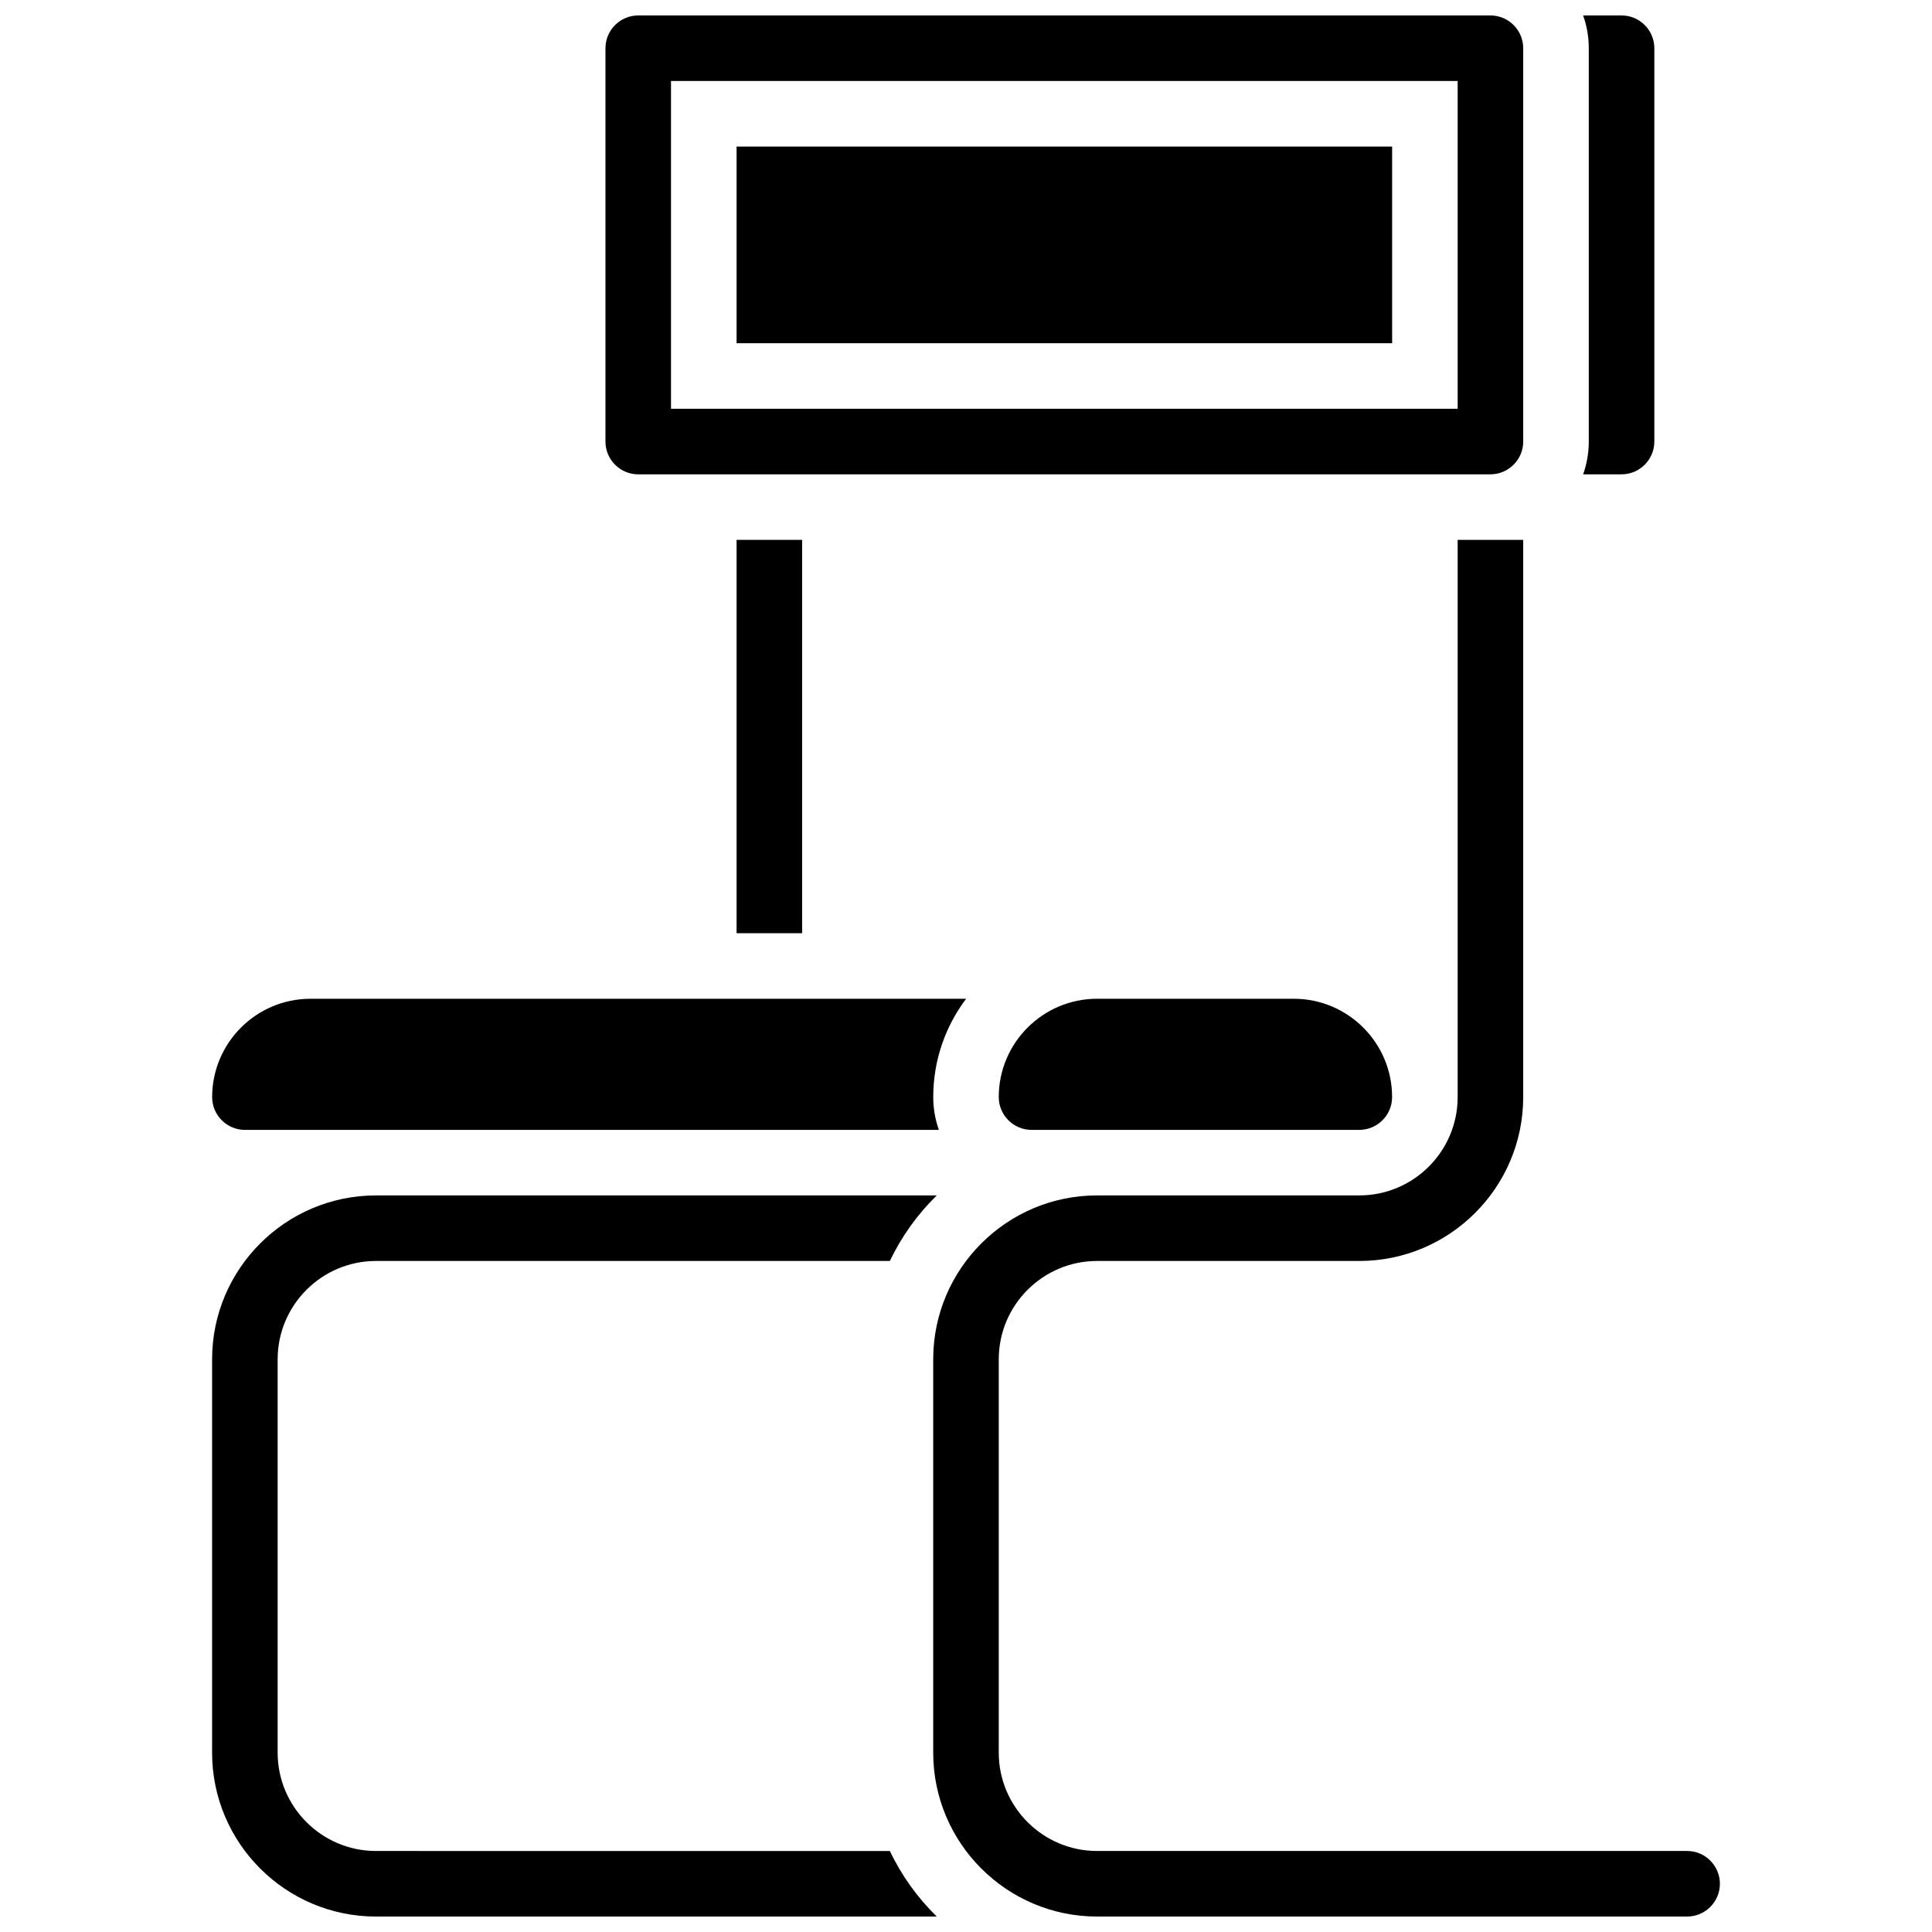
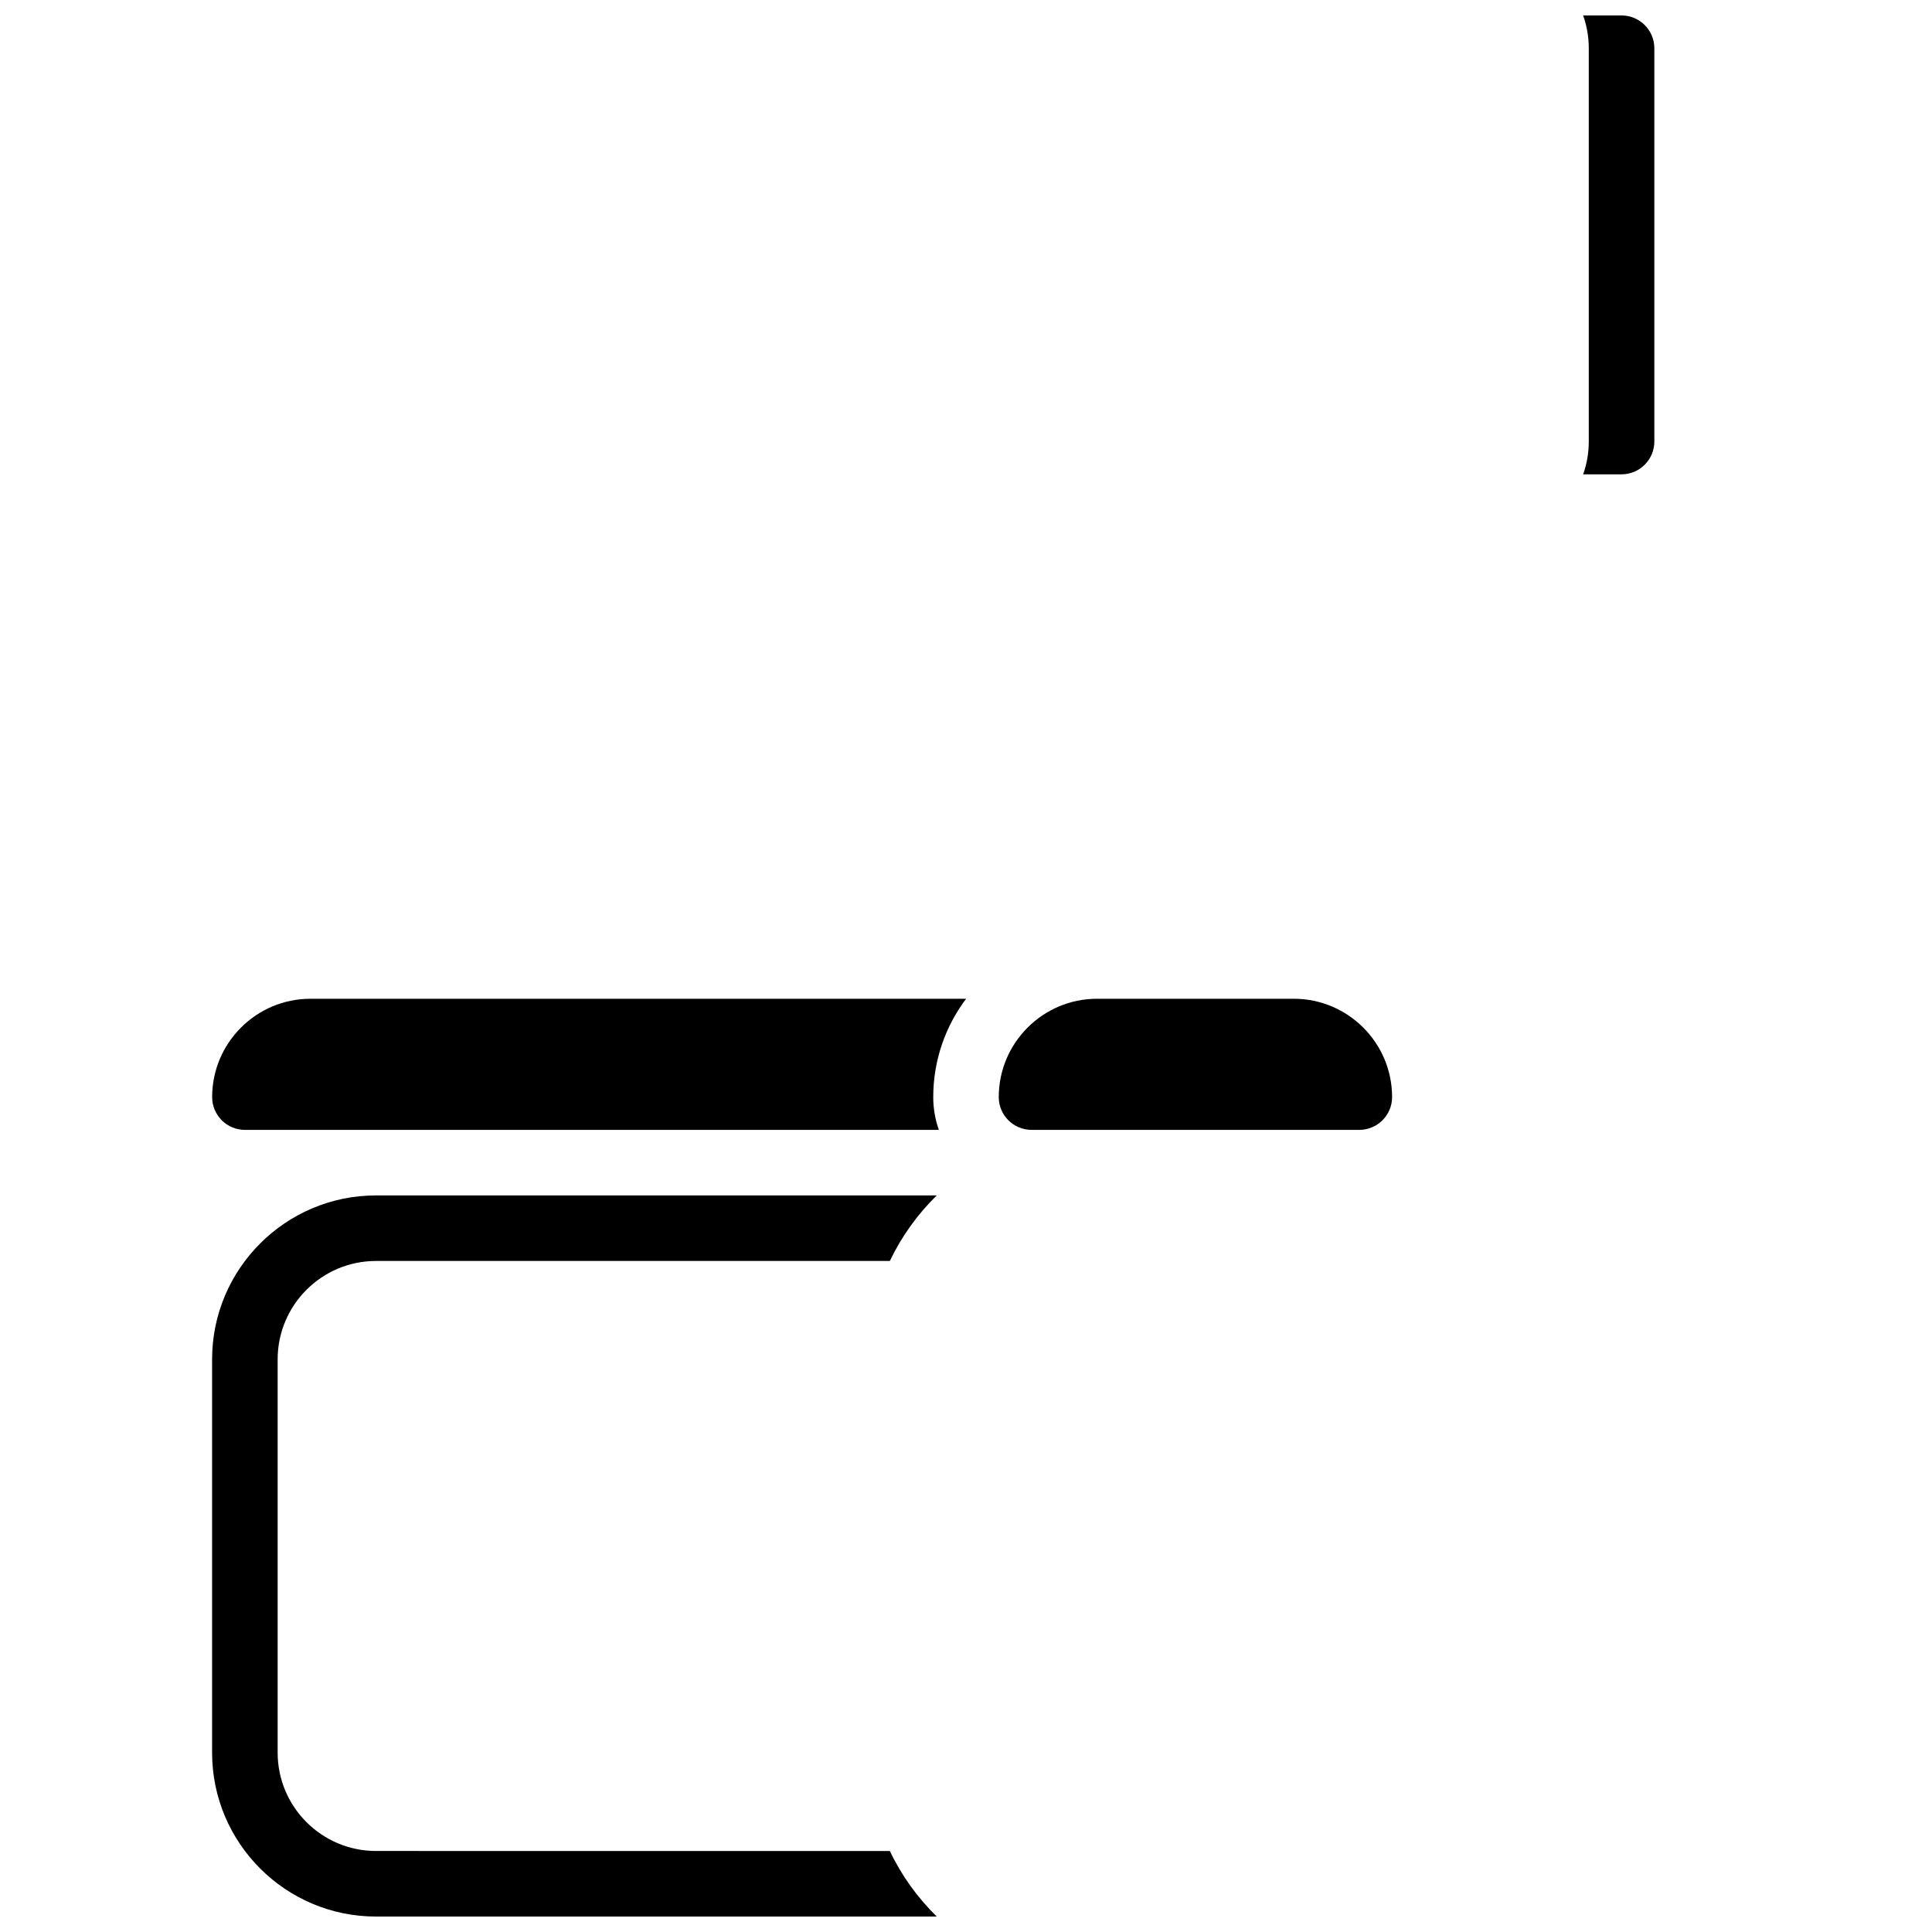
<svg xmlns="http://www.w3.org/2000/svg" width="800px" height="800px" version="1.1" viewBox="144 144 512 512">
  <defs>
    <clipPath id="d">
      <path d="m304 148.09h244v121.91h-244z" />
    </clipPath>
    <clipPath id="c">
      <path d="m563 148.09h20v121.91h-20z" />
    </clipPath>
    <clipPath id="b">
      <path d="m391 287h209v364.9h-209z" />
    </clipPath>
    <clipPath id="a">
      <path d="m200 460h193v191.9h-193z" />
    </clipPath>
  </defs>
  <g clip-path="url(#d)">
-     <path d="m313.14 269.7h225.84c4.789 0 8.688-3.898 8.688-8.688v-104.23c0-4.789-3.898-8.688-8.688-8.688h-225.84c-4.789 0-8.688 3.898-8.688 8.688v104.24c0 4.785 3.894 8.684 8.688 8.684zm8.684-104.24h208.47v86.863l-208.47 0.004z" />
-   </g>
+     </g>
  <path d="m434.74 408.68c-14.371 0-26.059 11.691-26.059 26.059 0 4.789 3.898 8.688 8.688 8.688h86.863c4.789 0 8.688-3.898 8.688-8.688 0-14.371-11.691-26.059-26.059-26.059z" />
-   <path d="m339.2 182.84h173.73v52.117h-173.73z" />
  <g clip-path="url(#c)">
    <path d="m563.55 269.7h10.18c4.789 0 8.688-3.898 8.688-8.688v-104.23c0-4.789-3.898-8.688-8.688-8.688h-10.18c0.961 2.719 1.492 5.641 1.492 8.688v104.24c0 3.043-0.531 5.965-1.492 8.684z" />
  </g>
  <g clip-path="url(#b)">
-     <path d="m591.1 634.53h-156.36c-14.367 0-26.059-11.691-26.059-26.059v-104.24c0-14.367 11.691-26.059 26.059-26.059h69.492c23.949 0 43.434-19.484 43.434-43.434v-147.67h-17.371v147.67c0 14.371-11.691 26.059-26.059 26.059h-69.492c-23.949 0-43.434 19.484-43.434 43.434v104.24c0 23.949 19.484 43.434 43.434 43.434h156.36c4.789 0 8.688-3.898 8.688-8.688-0.004-4.793-3.902-8.688-8.691-8.688z" />
-   </g>
+     </g>
  <g clip-path="url(#a)">
    <path d="m243.64 634.53c-14.371 0-26.059-11.691-26.059-26.059v-104.24c0-14.371 11.691-26.059 26.059-26.059h136.18c3.102-6.512 7.332-12.383 12.43-17.371h-148.61c-23.949 0-43.434 19.484-43.434 43.434v104.24c0 23.949 19.484 43.434 43.434 43.434h148.61c-5.098-4.988-9.328-10.859-12.43-17.371z" />
  </g>
-   <path d="m339.2 287.07h17.371v104.24h-17.371z" />
  <path d="m208.9 443.43h183.91c-0.965-2.719-1.492-5.641-1.492-8.688 0-9.77 3.246-18.797 8.711-26.059h-173.75c-14.371 0-26.059 11.691-26.059 26.059 0 4.793 3.898 8.688 8.688 8.688z" />
</svg>